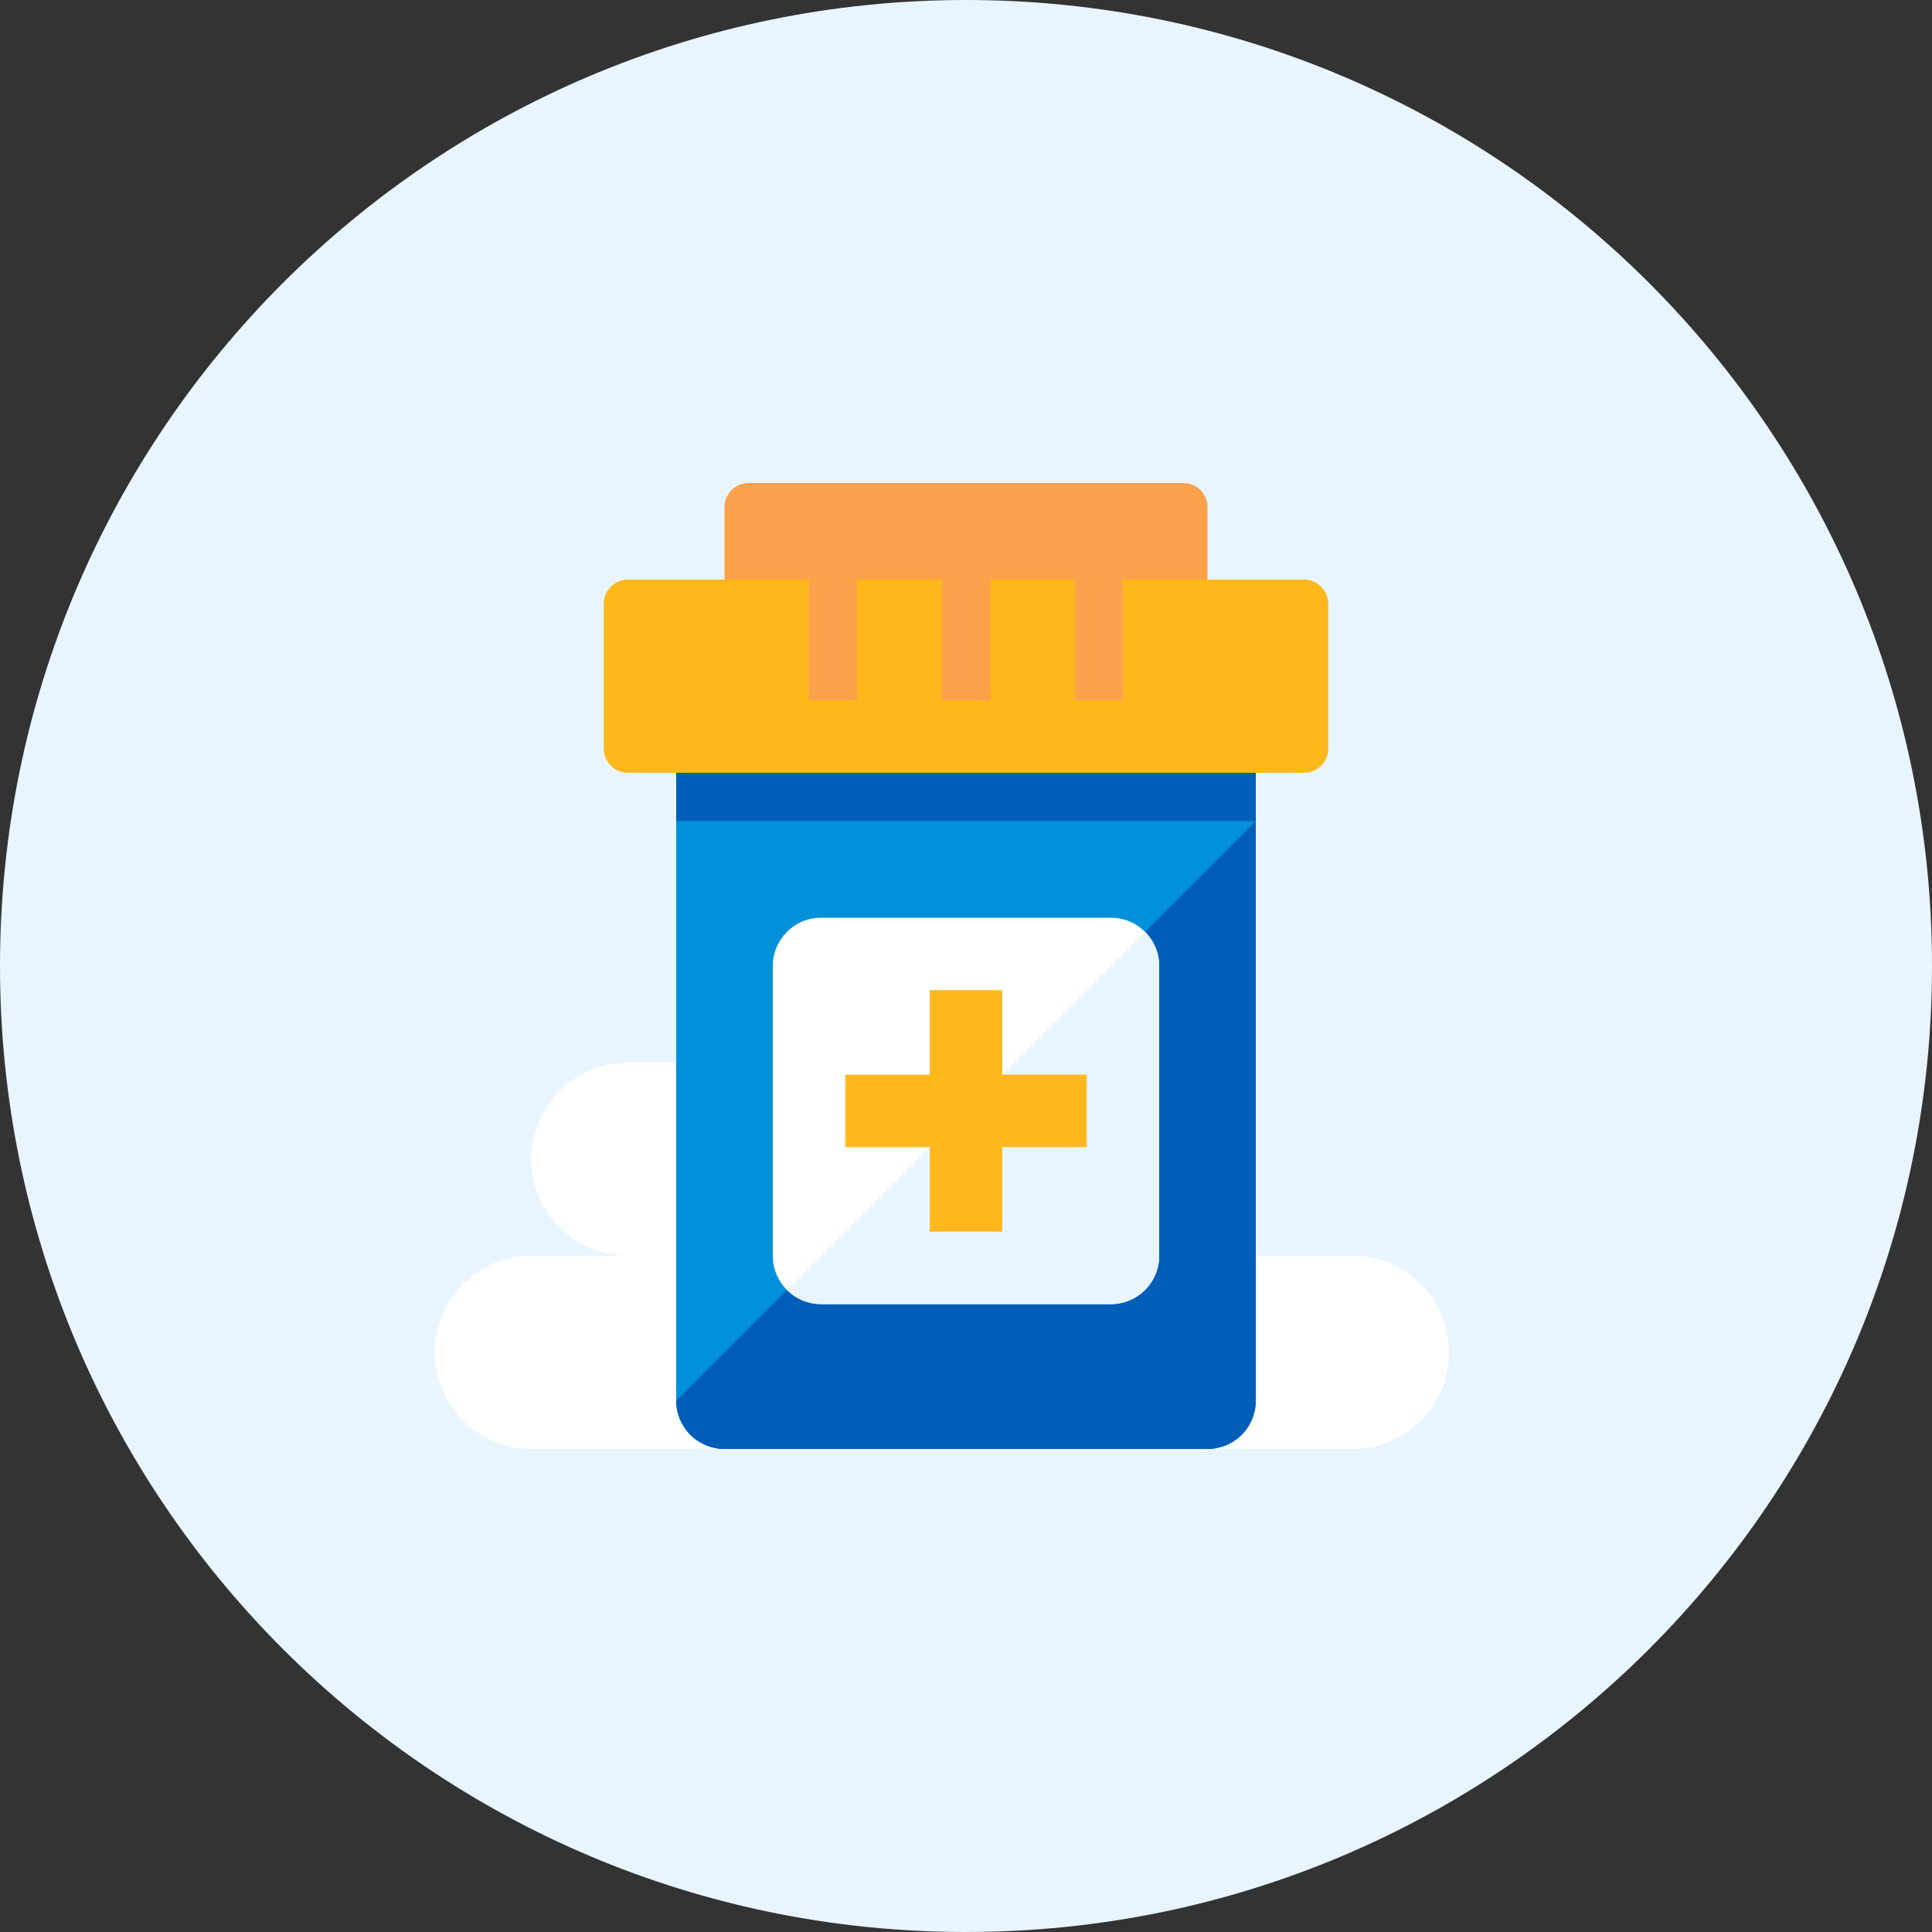
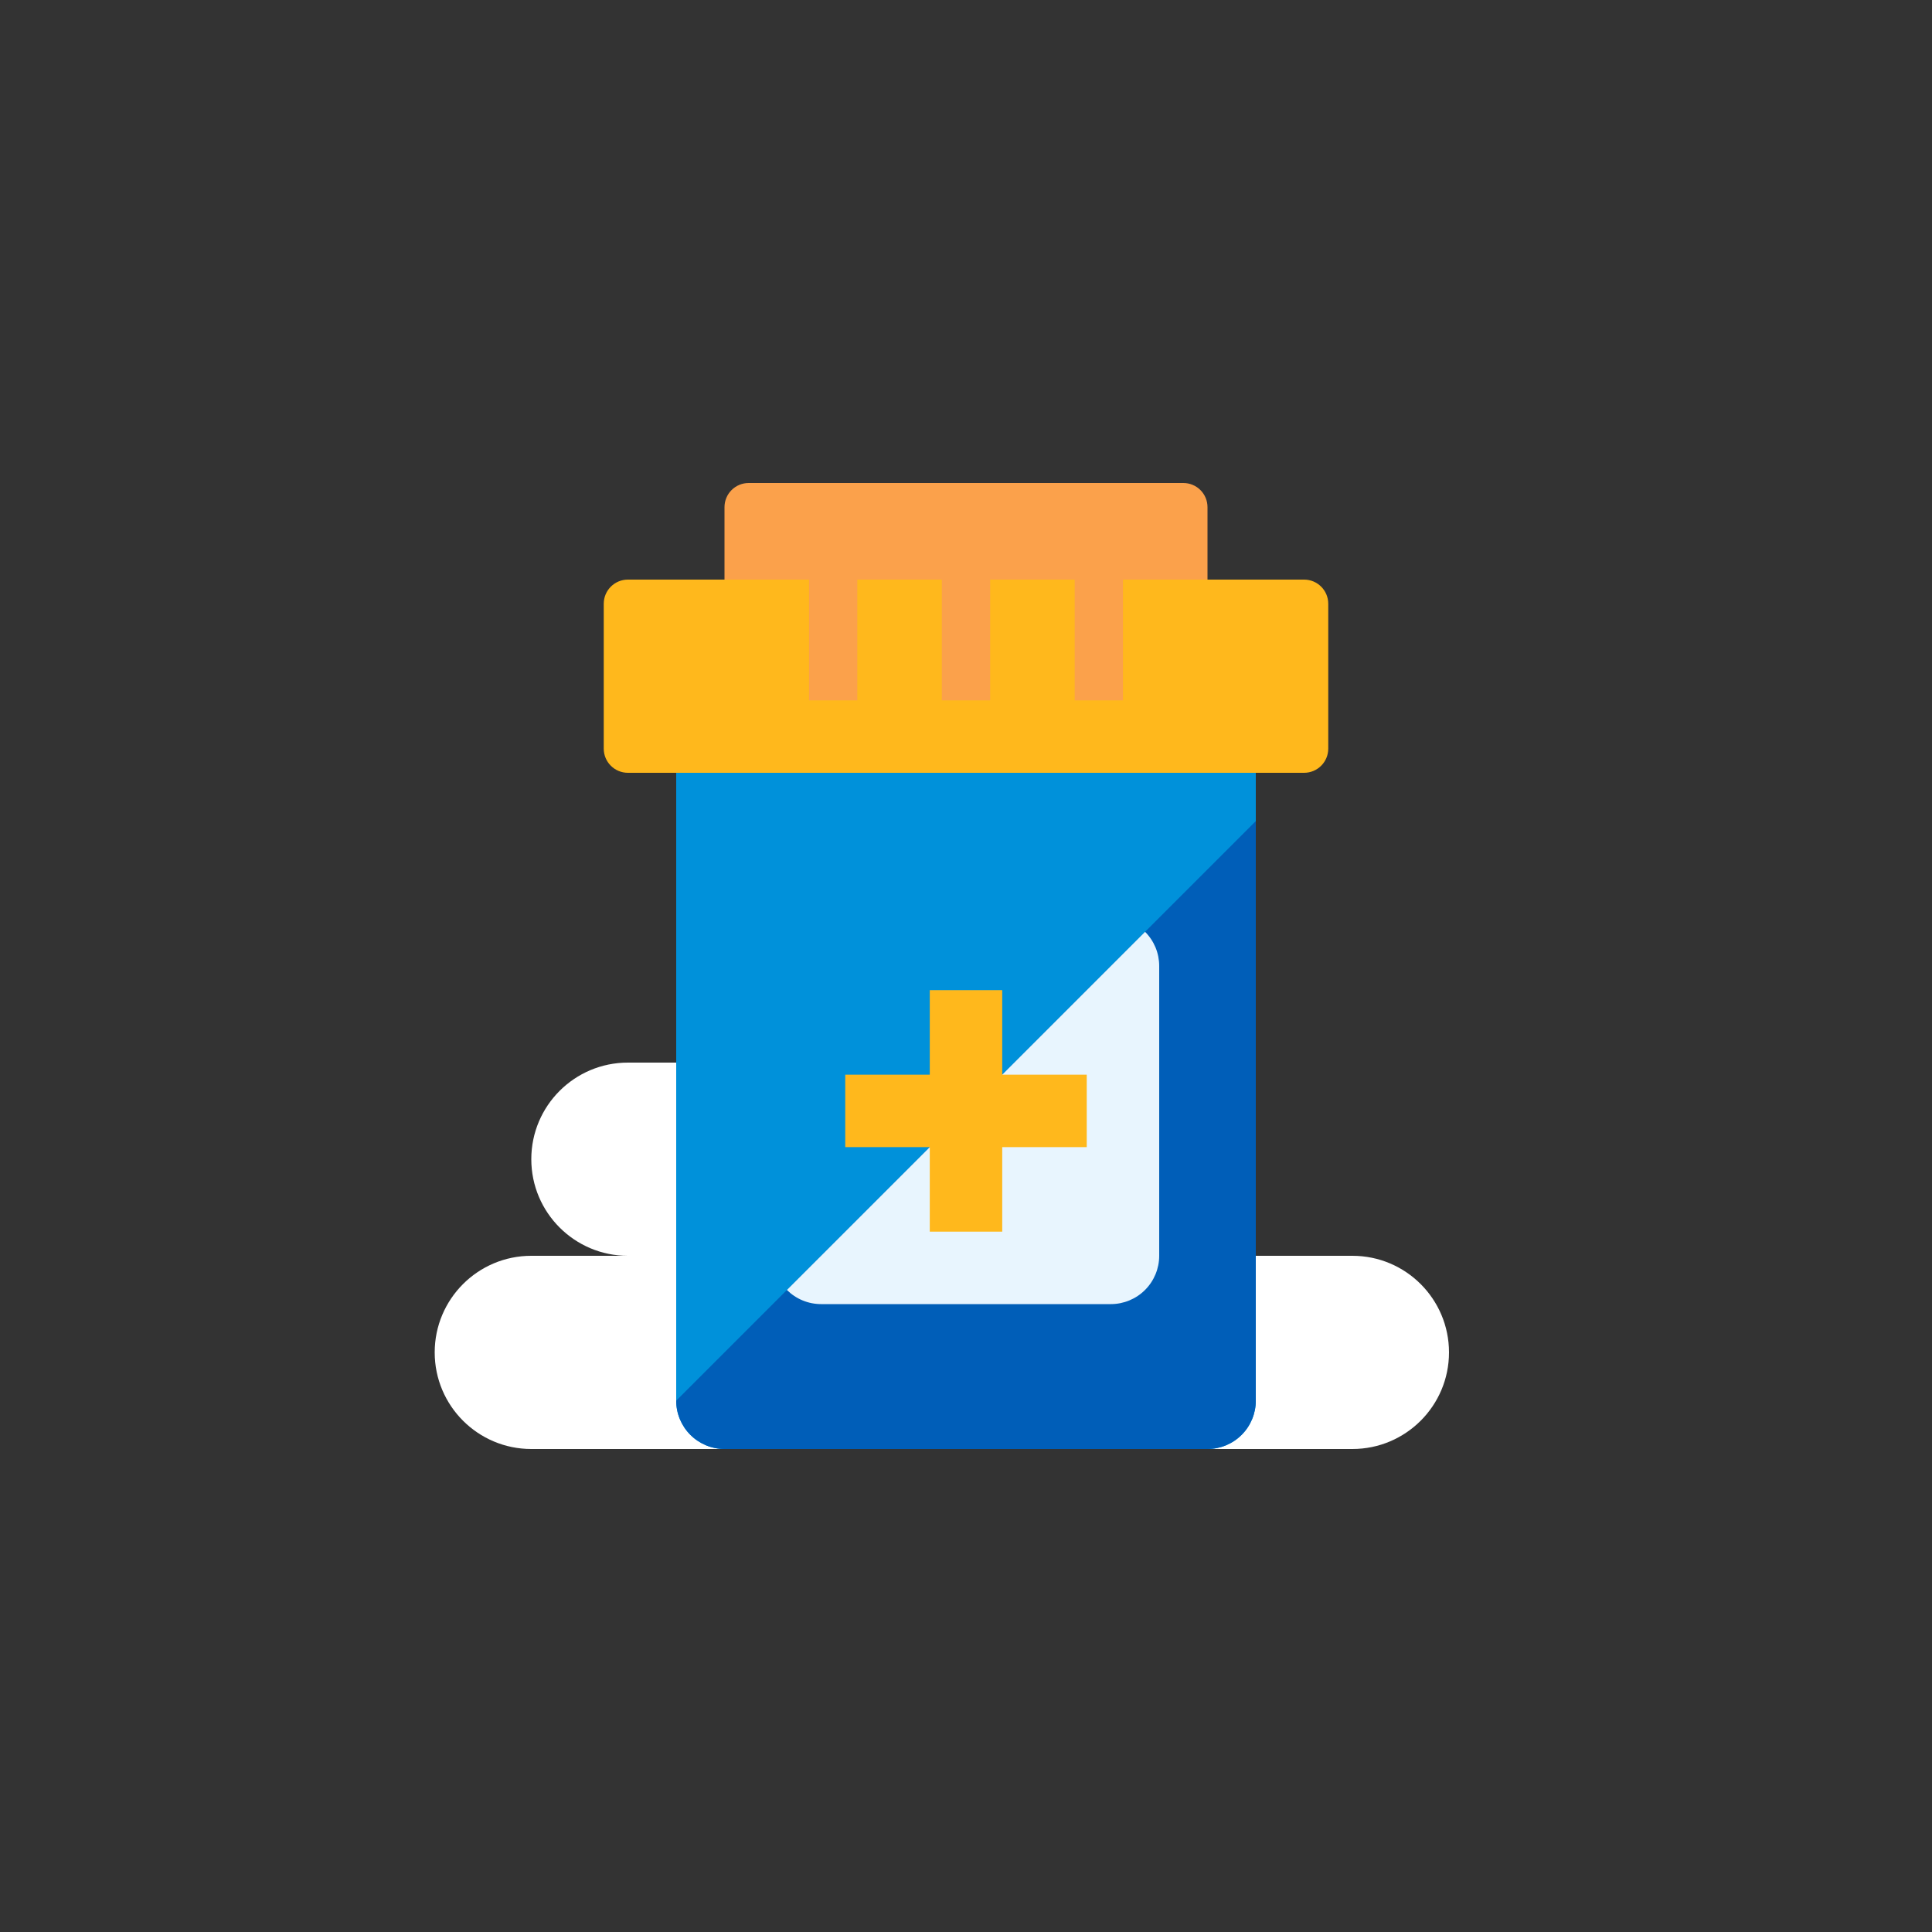
<svg xmlns="http://www.w3.org/2000/svg" width="64" height="64" viewBox="0 0 64 64" fill="none">
  <rect x="0" y="0" width="64" height="64" fill="#333333" stroke="none" />
  <g clip-path="url(#clip0_503_2025)">
-     <path d="M32 64C49.673 64 64 49.673 64 32C64 14.327 49.673 0 32 0C14.327 0 0 14.327 0 32C0 49.673 14.327 64 32 64Z" fill="#E8F5FE" />
    <path d="M24 41.6H17.6C15.833 41.6 14.4 43.033 14.4 44.8C14.4 46.567 15.833 48 17.6 48H24C25.767 48 27.2 46.567 27.2 44.8C27.2 43.033 25.767 41.6 24 41.6Z" fill="white" />
    <path d="M27.2 35.2H20.8C19.033 35.2 17.6 36.632 17.6 38.4C17.6 40.167 19.033 41.6 20.8 41.6H27.2C28.967 41.6 30.4 40.167 30.4 38.4C30.4 36.632 28.967 35.2 27.2 35.2Z" fill="white" />
    <path d="M44.8 41.6H38.4C36.633 41.6 35.2 43.033 35.2 44.8C35.2 46.567 36.633 48 38.4 48H44.8C46.567 48 48 46.567 48 44.8C48 43.033 46.567 41.6 44.8 41.6Z" fill="white" />
    <path d="M22.4 22.4H41.6V46.4C41.6 46.824 41.431 47.231 41.131 47.531C40.831 47.831 40.424 48 40 48H24C23.576 48 23.169 47.831 22.869 47.531C22.569 47.231 22.4 46.824 22.4 46.4V22.4Z" fill="#0091DA" />
    <path d="M24 48H40C40.424 48 40.831 47.831 41.131 47.531C41.431 47.231 41.6 46.824 41.6 46.4V27.2L22.4 46.4C22.4 46.824 22.569 47.231 22.869 47.531C23.169 47.831 23.576 48 24 48Z" fill="#005EB8" />
    <path d="M43.2 19.2H20.8C20.358 19.2 20 19.558 20 20V24.8C20 25.242 20.358 25.6 20.8 25.6H43.2C43.642 25.6 44 25.242 44 24.8V20C44 19.558 43.642 19.2 43.2 19.2Z" fill="#FFB81C" />
-     <path d="M41.6 25.6H22.4V27.2H41.6V25.6Z" fill="#005EB8" />
    <path d="M40 16.8C40 16.588 39.916 16.384 39.766 16.234C39.616 16.084 39.412 16 39.2 16H24.8C24.588 16 24.384 16.084 24.234 16.234C24.084 16.384 24 16.588 24 16.8V19.2H26.8V23.2H28.4V19.2H31.2V23.2H32.8V19.2H35.6V23.2H37.2V19.2H40V16.8Z" fill="#FBA14B" />
-     <path d="M36.8 30.4H27.2C26.316 30.4 25.6 31.116 25.6 32V41.6C25.6 42.484 26.316 43.2 27.2 43.2H36.8C37.684 43.2 38.4 42.484 38.4 41.6V32C38.4 31.116 37.684 30.4 36.8 30.4Z" fill="white" />
    <path d="M26.068 42.732C26.217 42.88 26.393 42.998 26.587 43.078C26.782 43.159 26.99 43.2 27.2 43.2H36.8C37.224 43.2 37.631 43.031 37.931 42.731C38.231 42.431 38.4 42.024 38.4 41.6V32C38.4 31.789 38.359 31.581 38.279 31.387C38.198 31.193 38.081 31.016 37.932 30.868L26.068 42.732Z" fill="#E8F5FE" />
    <path d="M33.2 32.8H30.8V40.8H33.2V32.8Z" fill="#FFB81C" />
-     <path d="M36 35.6H28V38H36V35.6Z" fill="#FFB81C" />
+     <path d="M36 35.6H28V38H36Z" fill="#FFB81C" />
  </g>
  <defs>
    <clipPath id="clip0_503_2025">
      <rect width="64" height="64" fill="white" />
    </clipPath>
  </defs>
</svg>